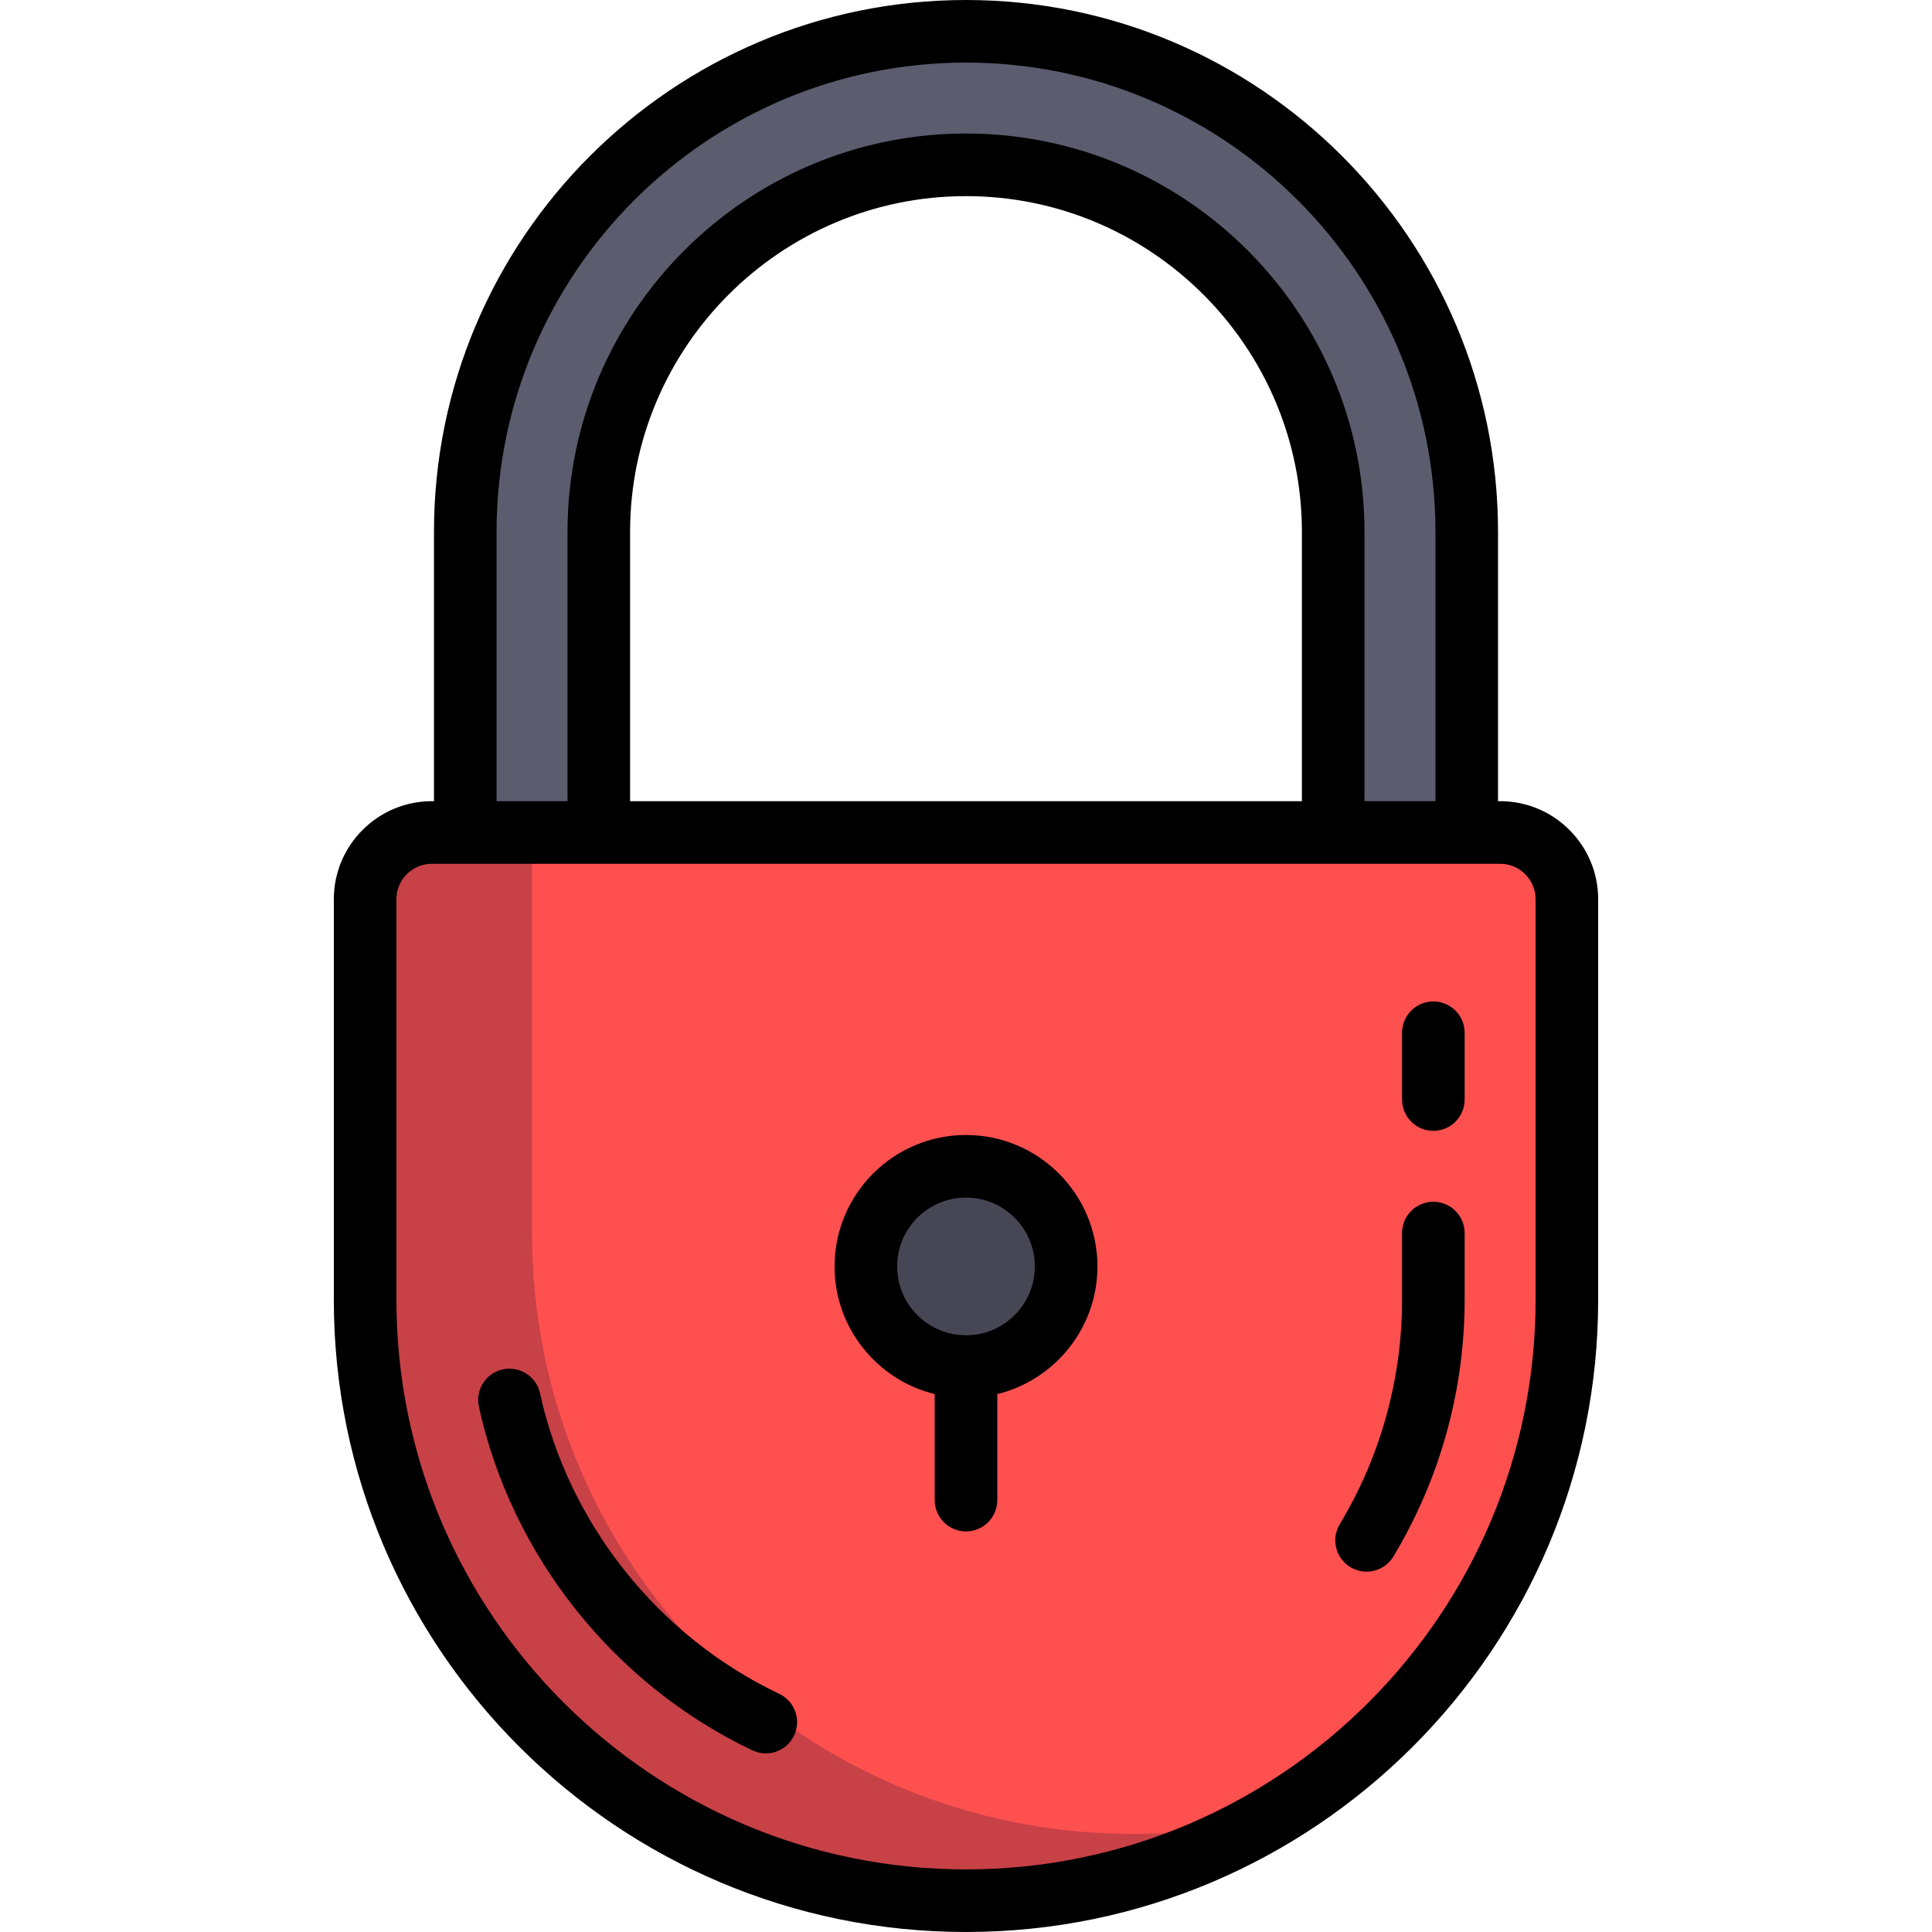
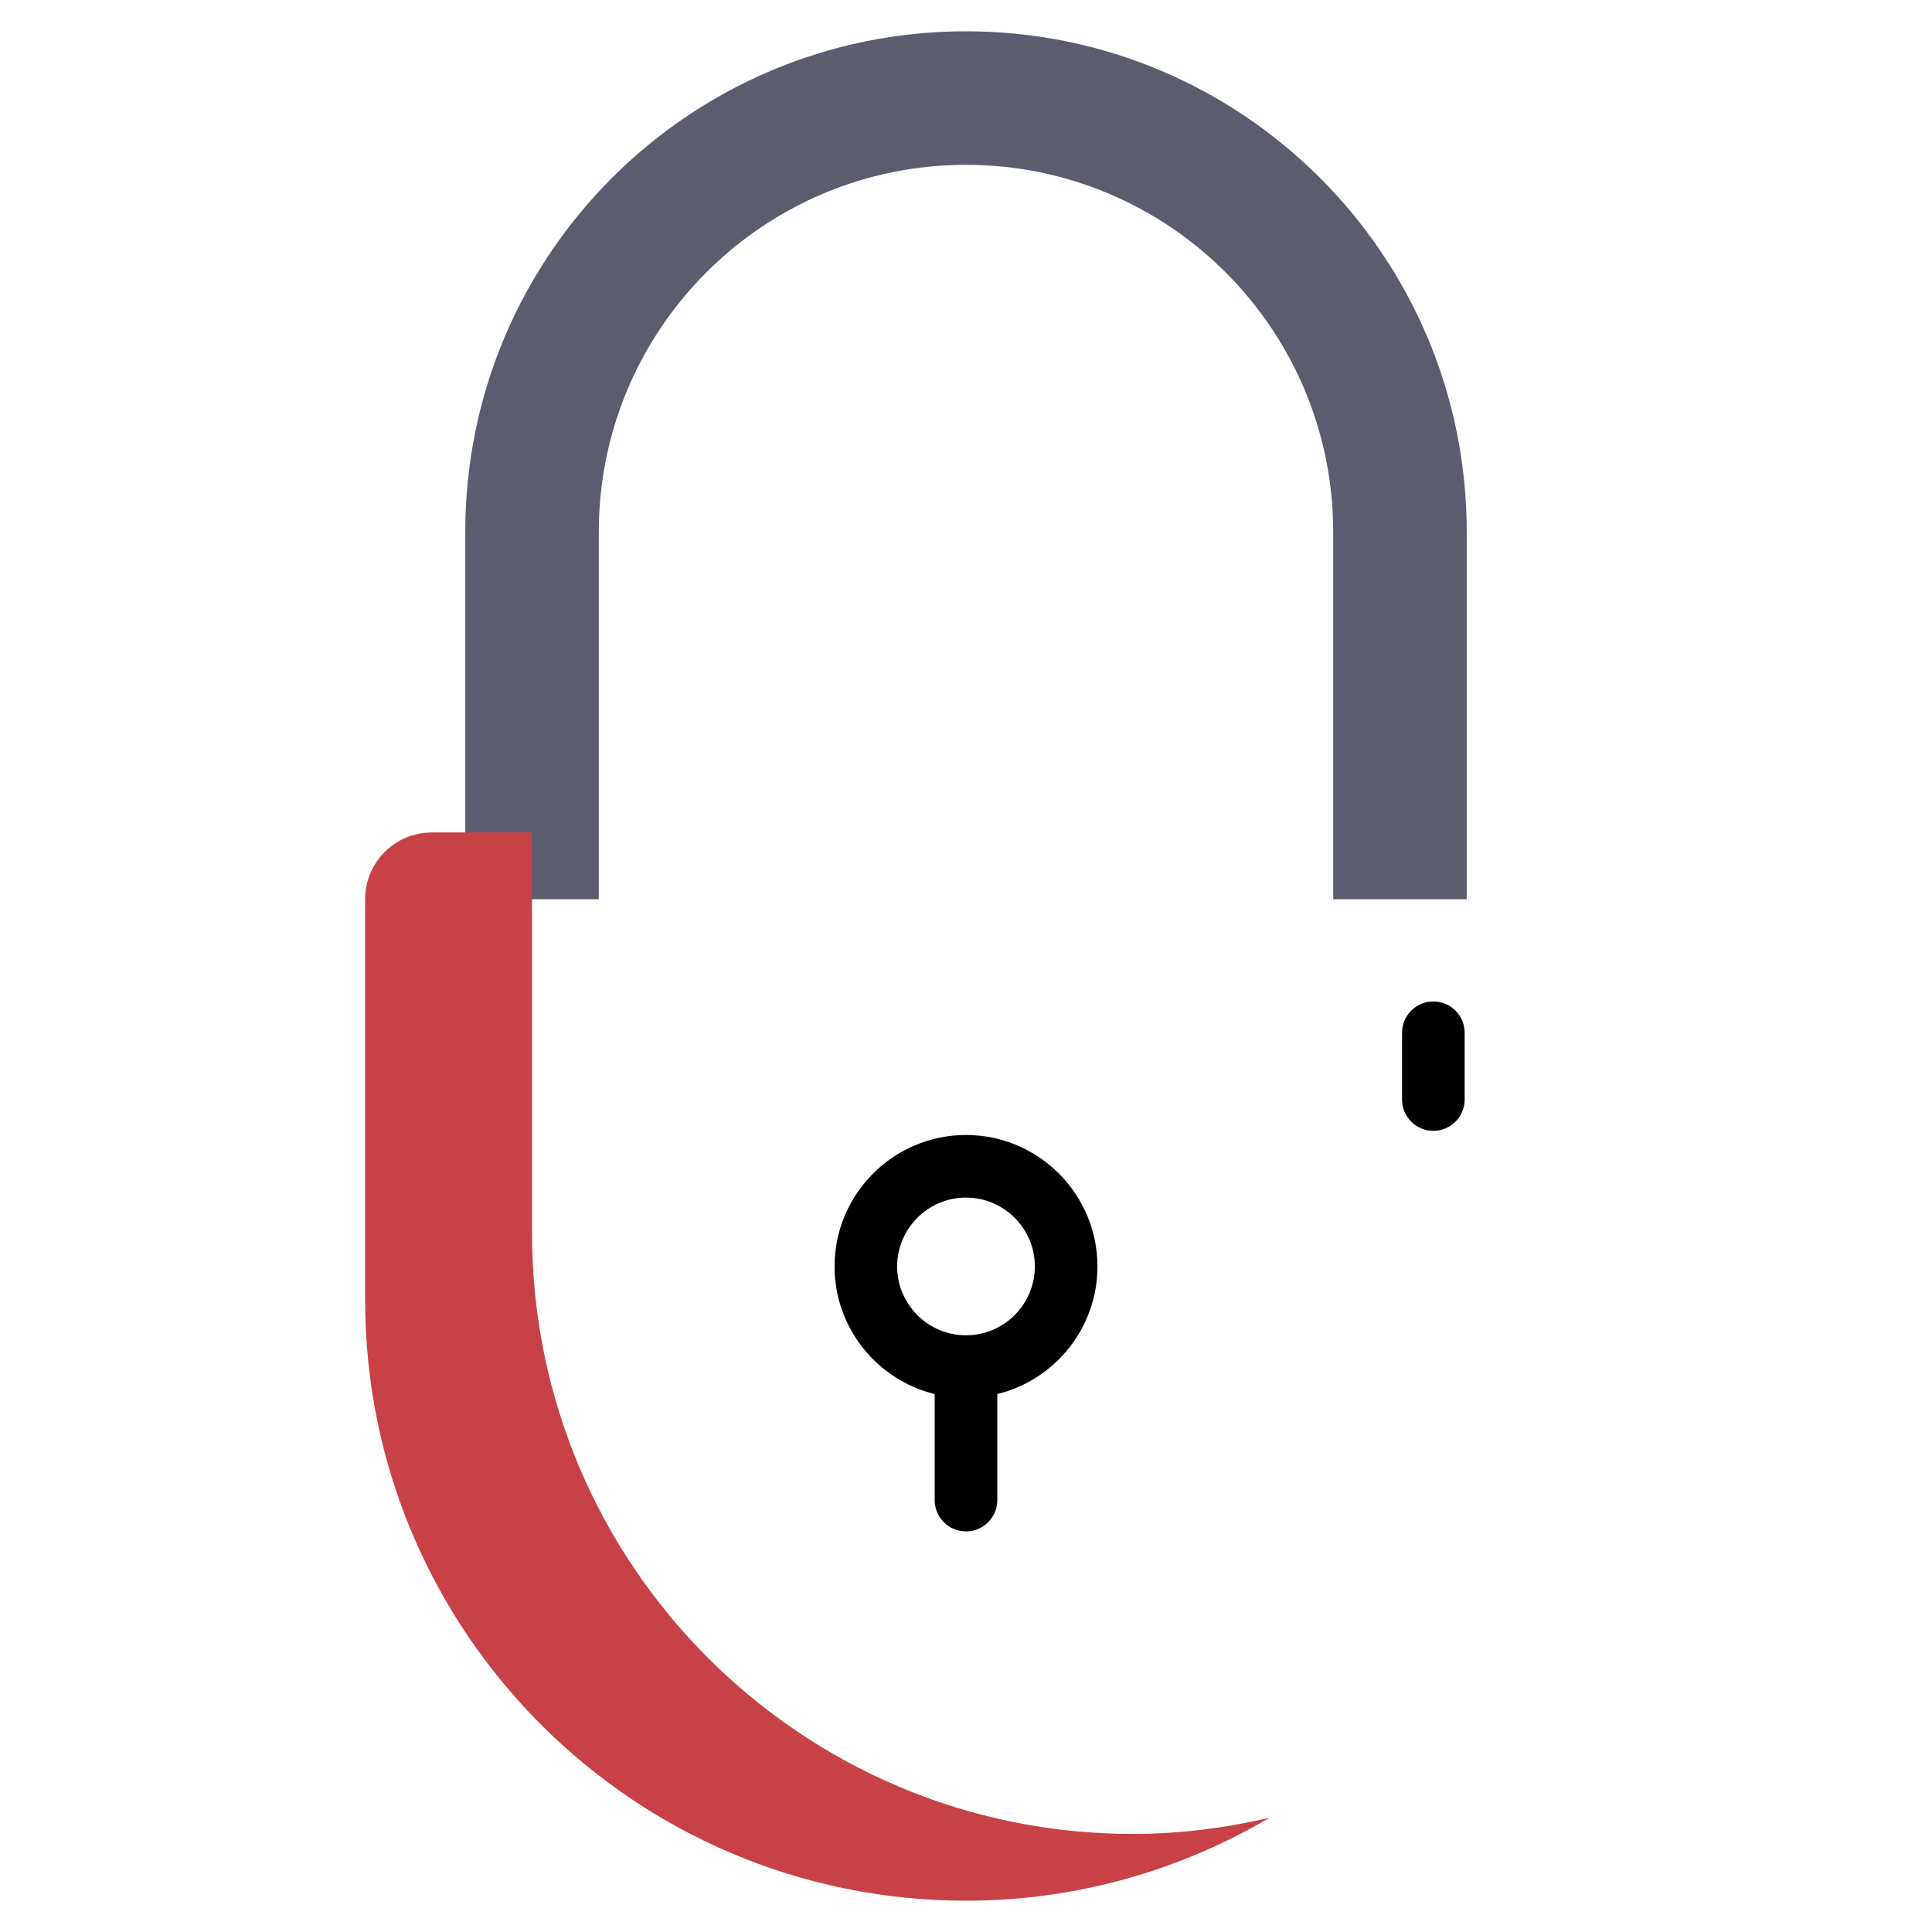
<svg xmlns="http://www.w3.org/2000/svg" height="800px" width="800px" version="1.1" id="Layer_1" viewBox="0 0 512 512" xml:space="preserve">
  <path style="fill:#5B5D6E;" d="M256,8.294c-73.288,0-132.7,59.412-132.7,132.7v97.313h35.387v-97.313  c0-53.745,43.569-97.313,97.313-97.313s97.313,43.569,97.313,97.313v97.313H388.7v-97.313C388.7,67.706,329.288,8.294,256,8.294z" />
-   <path style="fill:#FF5050;" d="M256,503.706L256,503.706c-87.946,0-159.24-71.294-159.24-159.24v-106.16  c0-9.772,7.921-17.693,17.693-17.693h283.093c9.772,0,17.693,7.921,17.693,17.693v106.16  C415.24,432.412,343.946,503.706,256,503.706z" />
  <path style="fill:#C84146;" d="M300.233,486.013c-87.946,0-159.24-71.294-159.24-159.24v-106.16h-26.54  c-9.771,0-17.693,7.921-17.693,17.693v106.16c0,87.946,71.294,159.24,159.24,159.24c29.396,0,56.838-8.106,80.472-21.995  C324.814,484.429,312.72,486.013,300.233,486.013z" />
-   <circle style="fill:#464655;" cx="256" cy="335.62" r="26.54" />
-   <path d="M397.546,212.32h-0.553v-71.326C396.993,63.249,333.744,0,256,0S115.006,63.249,115.006,140.994v71.326h-0.553  c-14.329,0-25.987,11.658-25.987,25.987v106.16C88.467,436.845,163.621,512,256,512s167.533-75.155,167.533-167.533v-106.16  C423.533,223.977,411.876,212.32,397.546,212.32z M131.594,140.994c0-68.598,55.808-124.406,124.406-124.406  s124.406,55.808,124.406,124.406v71.326h-18.799v-71.326c0-58.232-47.375-105.607-105.607-105.607S150.393,82.762,150.393,140.994  v71.326h-18.799V140.994z M166.981,212.32v-71.326c0-49.086,39.934-89.019,89.019-89.019s89.019,39.934,89.019,89.019v71.326  H166.981z M406.946,344.467c0,83.232-67.714,150.946-150.946,150.946s-150.946-67.714-150.946-150.946v-106.16  c0-5.183,4.217-9.4,9.4-9.4h283.093c5.183,0,9.4,4.217,9.4,9.4V344.467z" />
  <path d="M256,300.786c-19.207,0-34.834,15.627-34.834,34.834c0,16.35,11.325,30.096,26.54,33.828v28.098  c0,4.58,3.713,8.294,8.294,8.294s8.294-3.713,8.294-8.294v-28.098c15.215-3.731,26.54-17.479,26.54-33.828  C290.834,316.413,275.207,300.786,256,300.786z M256,353.866c-10.061,0-18.246-8.185-18.246-18.246  c0-10.061,8.185-18.246,18.246-18.246c10.061,0,18.246,8.185,18.246,18.246C274.246,345.681,266.061,353.866,256,353.866z" />
-   <path d="M379.853,318.479c-4.58,0-8.294,3.713-8.294,8.294v17.693c0,20.984-5.707,41.545-16.503,59.458  c-2.364,3.923-1.1,9.02,2.822,11.385c1.339,0.807,2.815,1.192,4.274,1.192c2.811,0,5.553-1.43,7.112-4.013  c12.353-20.499,18.883-44.02,18.883-68.022v-17.693C388.147,322.193,384.433,318.479,379.853,318.479z" />
-   <path d="M206.51,448.884c-32.118-15.288-55.818-45.065-63.398-79.652c-0.981-4.473-5.401-7.308-9.877-6.325  c-4.474,0.981-7.306,5.403-6.325,9.877c8.67,39.556,35.761,73.603,72.472,91.077c1.151,0.547,2.364,0.807,3.559,0.807  c3.1,0,6.073-1.746,7.494-4.731C212.403,455.801,210.645,450.852,206.51,448.884z" />
  <path d="M379.853,265.396c-4.58,0-8.294,3.713-8.294,8.294v17.7c0,4.58,3.713,8.294,8.294,8.294s8.294-3.713,8.294-8.294v-17.7  C388.147,269.11,384.433,265.396,379.853,265.396z" />
</svg>